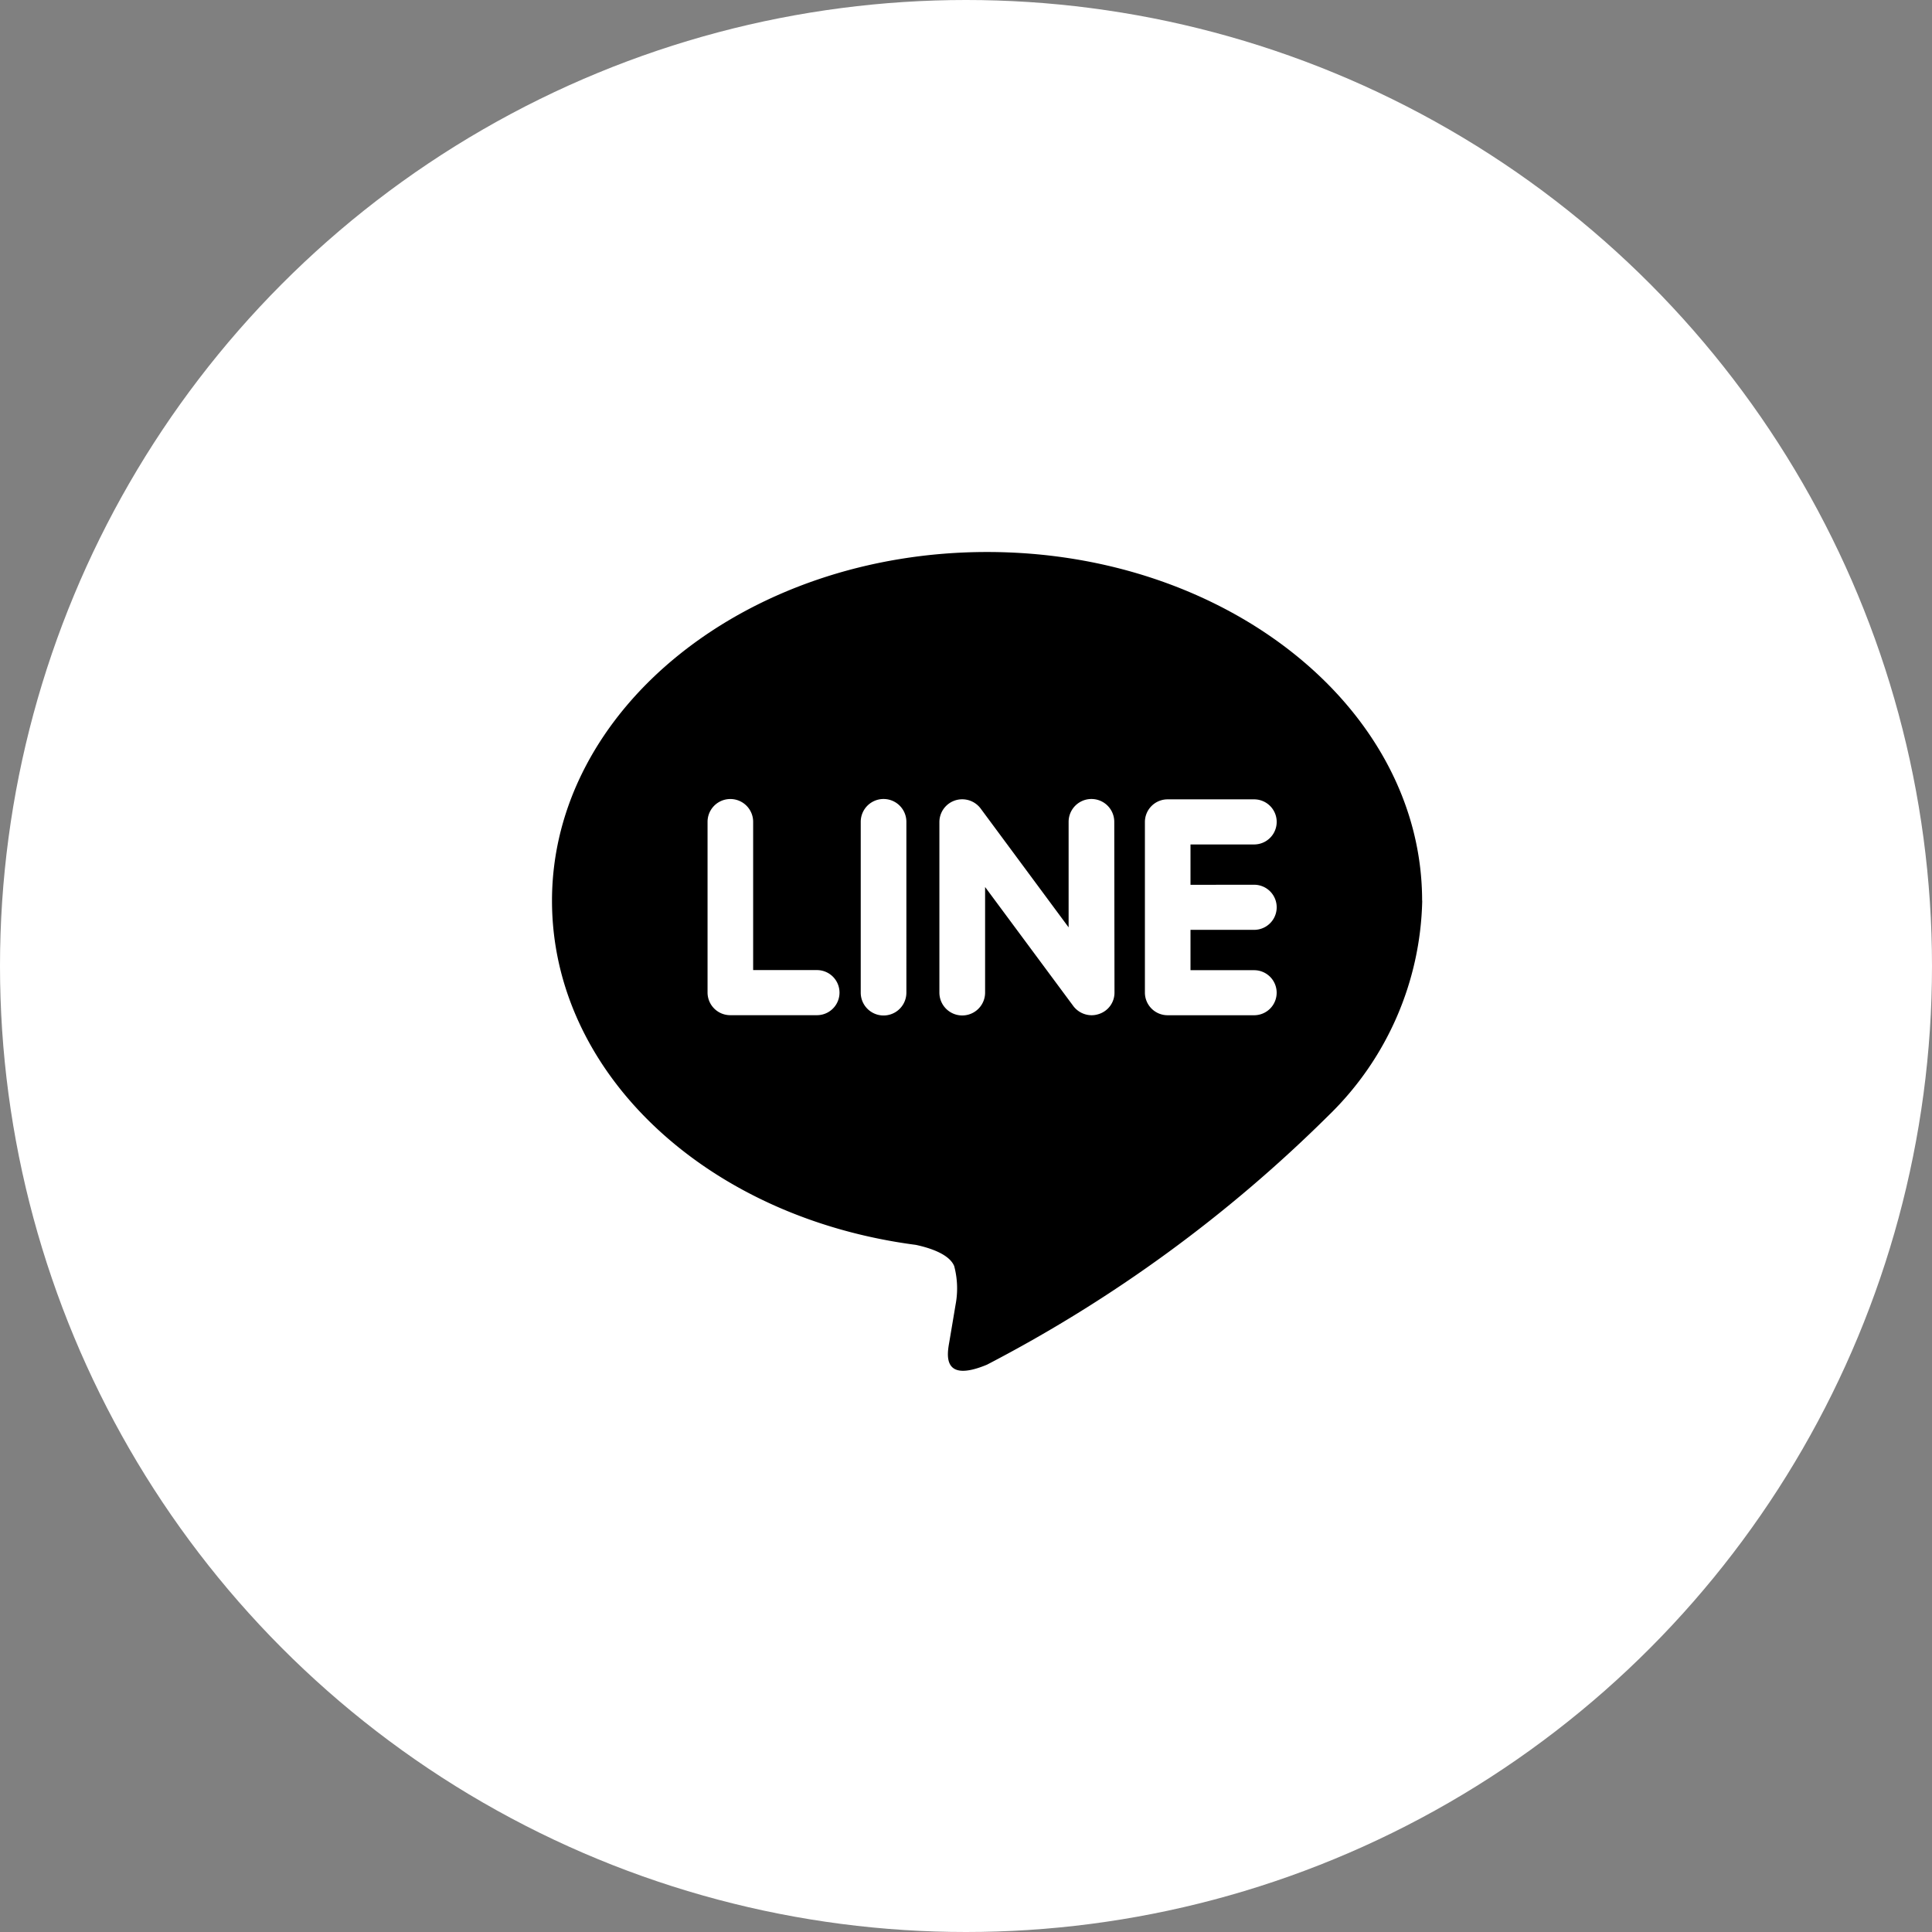
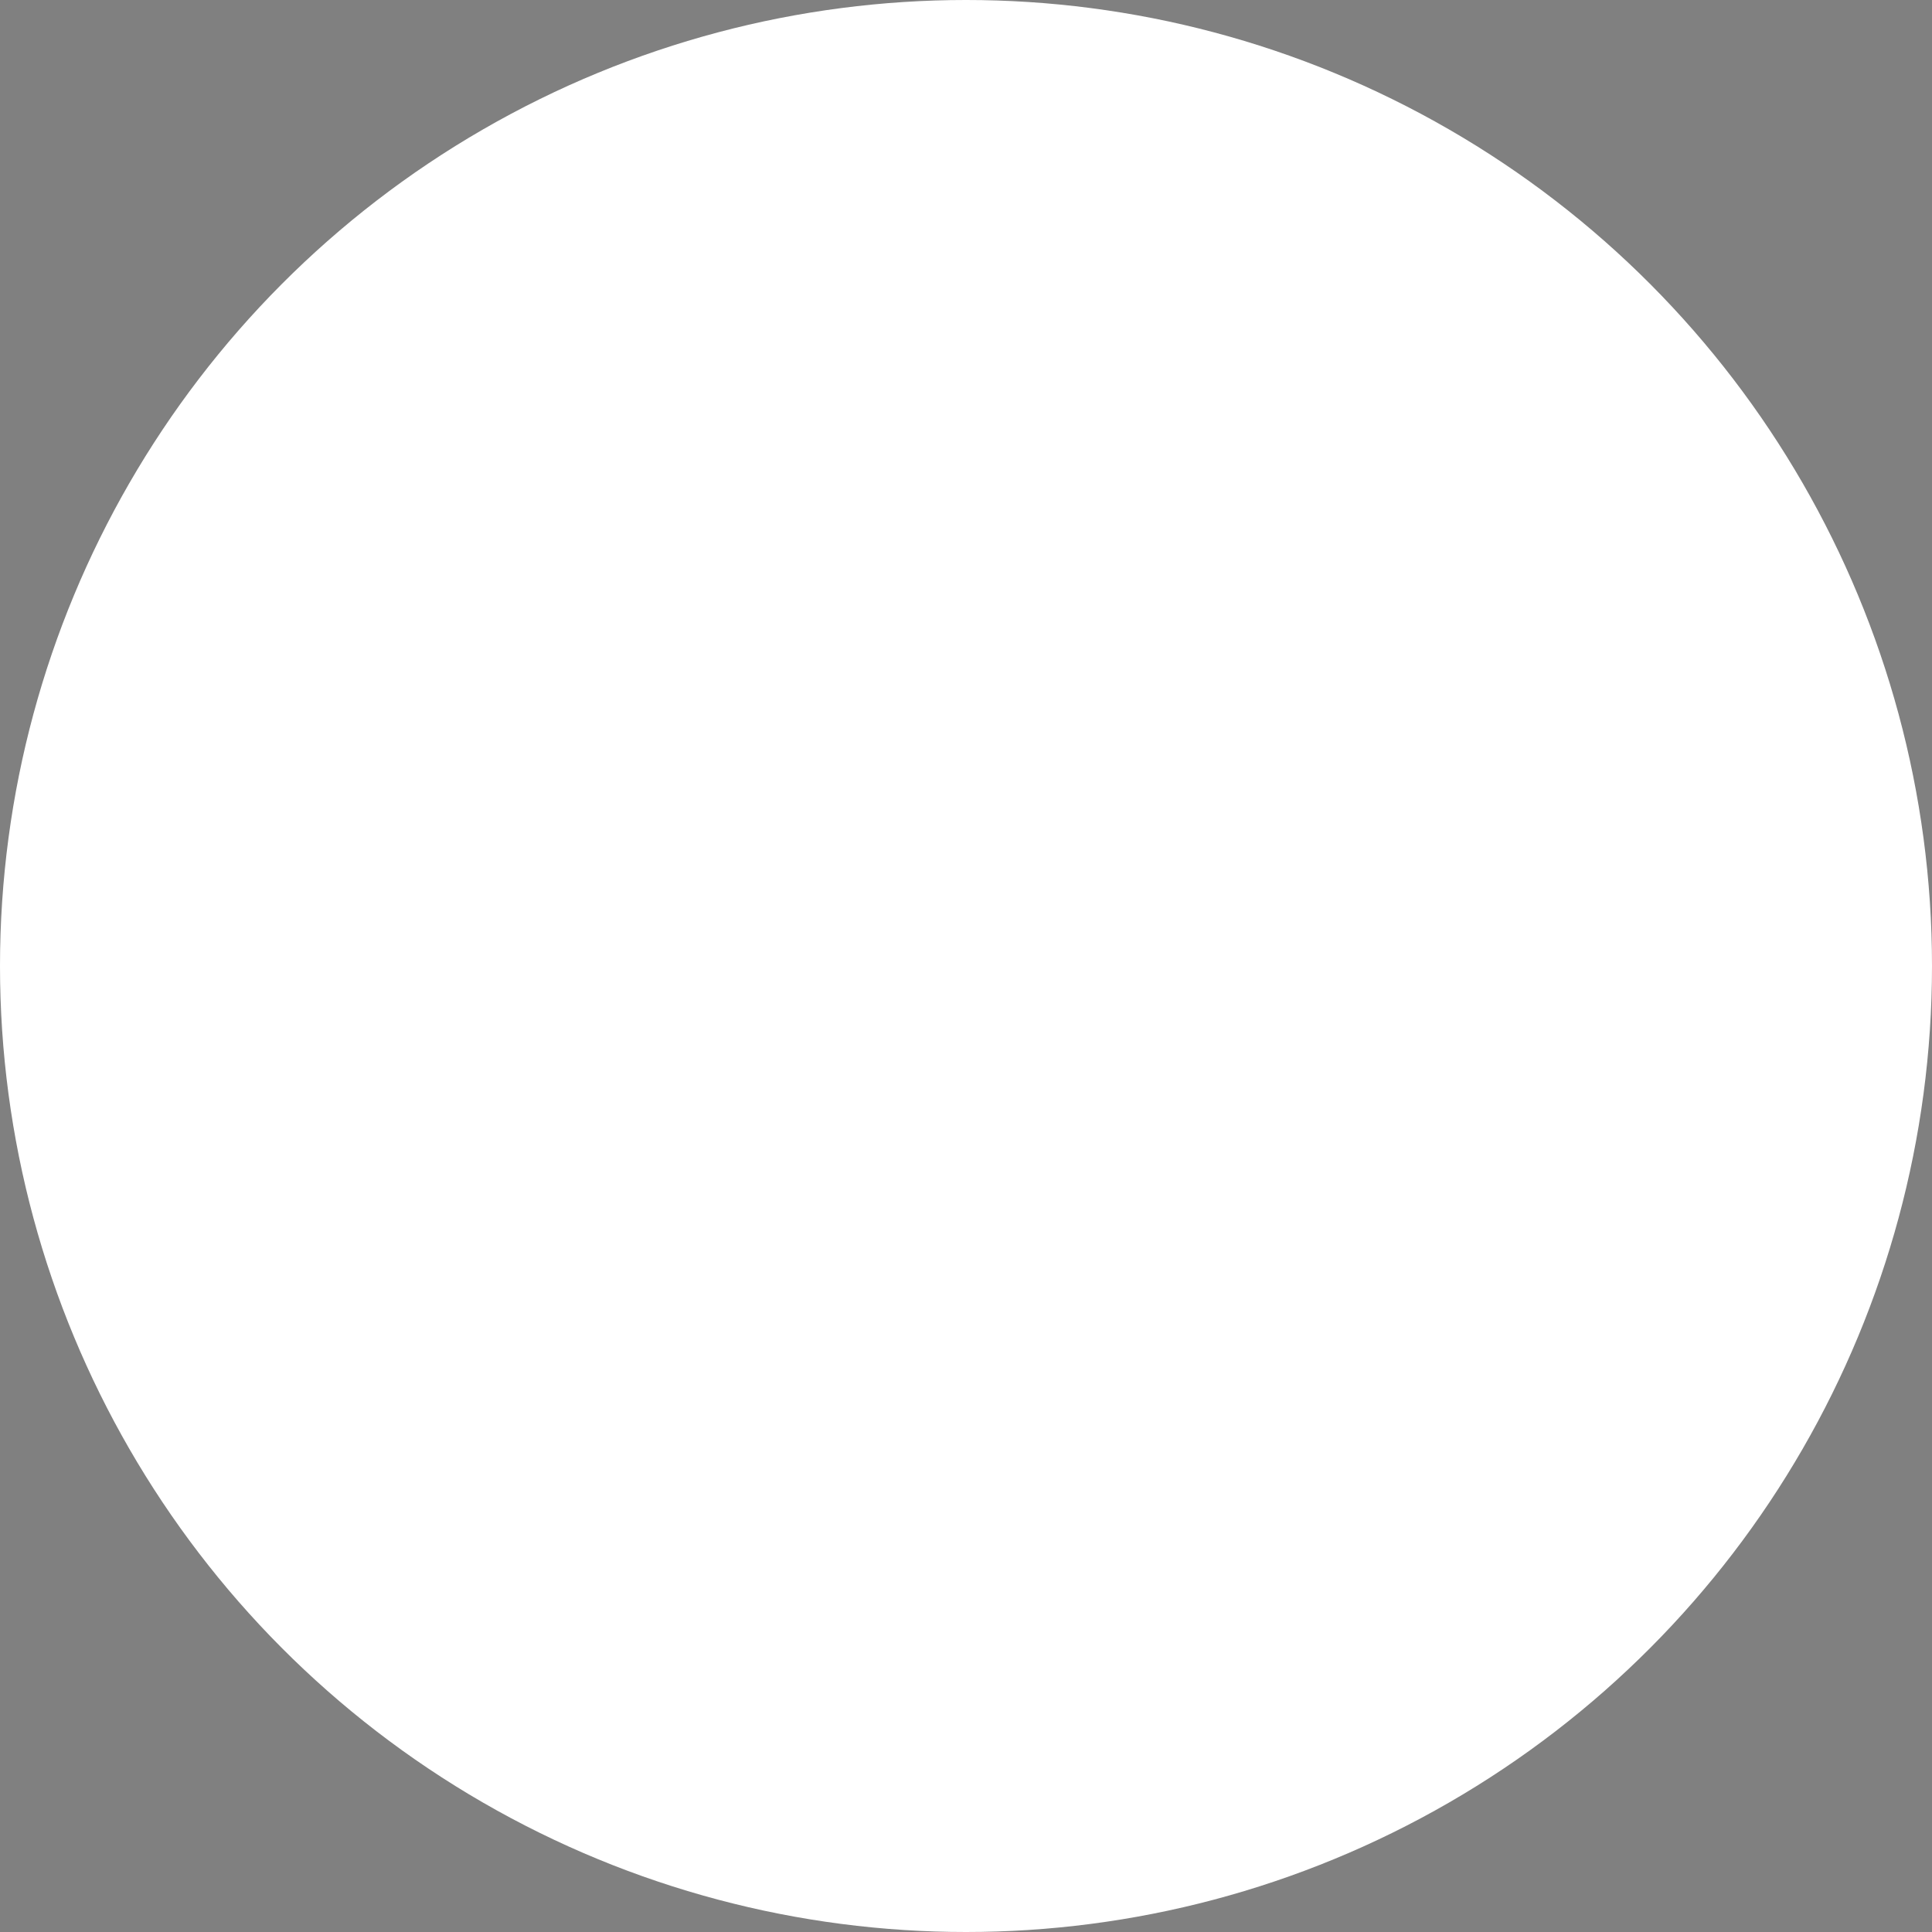
<svg xmlns="http://www.w3.org/2000/svg" width="35" height="35" viewBox="0 0 35 35">
  <rect x="0" y="0" width="35" height="35" fill="#808080" stroke="none" />
  <defs>
    <clipPath id="clip-path">
      <rect id="Rectangle_108" data-name="Rectangle 108" width="15.946" height="15.149" />
    </clipPath>
  </defs>
  <g id="Group_1066" data-name="Group 1066" transform="translate(-1121 -8515)">
    <circle id="Ellipse_497" data-name="Ellipse 497" cx="17.5" cy="17.5" r="17.5" transform="translate(1121 8515)" fill="#fff" />
    <g id="Group_163" data-name="Group 163" transform="translate(1131 8525)">
      <g id="Group_162" data-name="Group 162" clip-path="url(#clip-path)">
-         <path id="Path_1398" data-name="Path 1398" d="M15.763,6.318C15.763,2.834,12.228,0,7.883,0S0,2.834,0,6.318c0,3.123,2.8,5.739,6.591,6.234.257.055.606.168.695.384a1.576,1.576,0,0,1,.025.7s-.092.55-.112.666c-.034.2-.159.77.682.42a25.42,25.42,0,0,0,6.193-4.52h0a5.584,5.584,0,0,0,1.691-3.887M4.8,8.391H3.231a.411.411,0,0,1-.413-.408V4.888a.413.413,0,0,1,.826,0V7.574H4.8a.408.408,0,1,1,0,.817m1.62-.408a.413.413,0,0,1-.827,0V4.888a.413.413,0,0,1,.827,0Zm3.77,0a.406.406,0,0,1-.283.387.413.413,0,0,1-.131.022.418.418,0,0,1-.33-.164l-1.6-2.159V7.982a.414.414,0,0,1-.828,0V4.888a.413.413,0,0,1,.415-.408.417.417,0,0,1,.33.164L9.359,6.8V4.888a.413.413,0,0,1,.827,0ZM12.72,6.028h0a.408.408,0,1,1,0,.817H11.567v.731H12.72a.408.408,0,1,1,0,.816H11.154a.411.411,0,0,1-.413-.408V6.436h0V4.889a.411.411,0,0,1,.413-.408H12.72a.408.408,0,1,1,0,.817H11.567v.731Z" />
-       </g>
+         </g>
    </g>
  </g>
</svg>